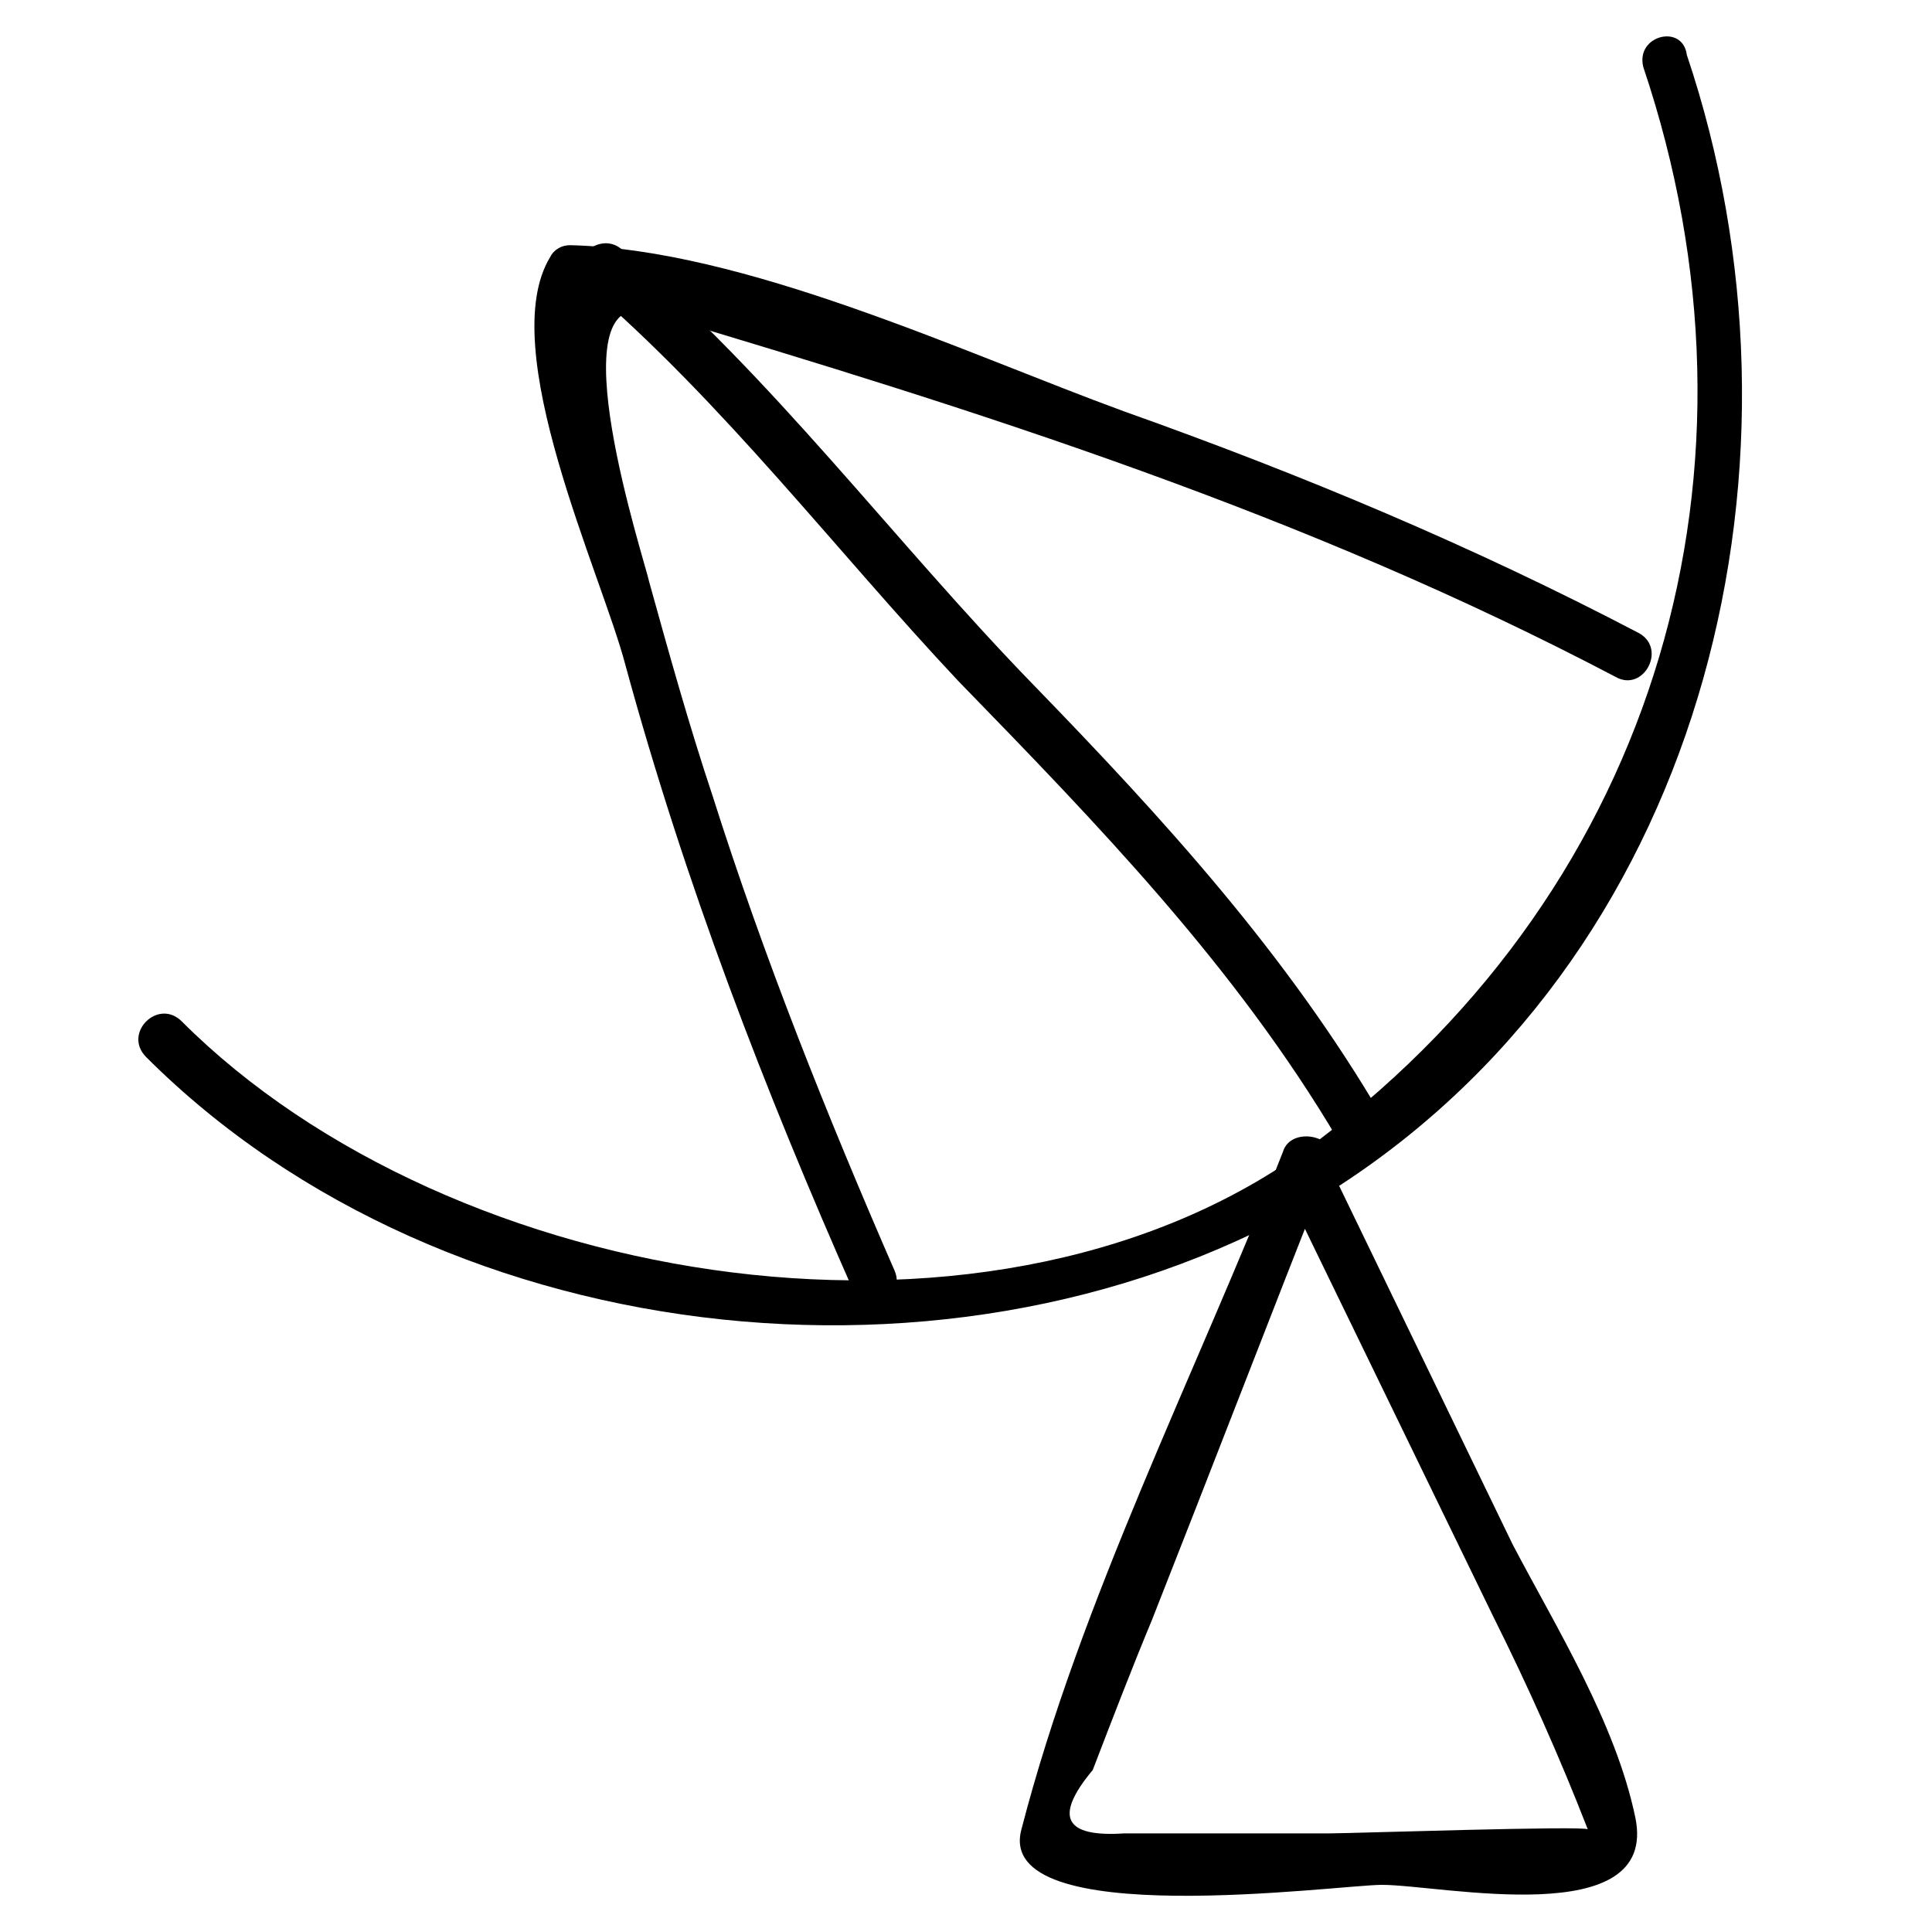
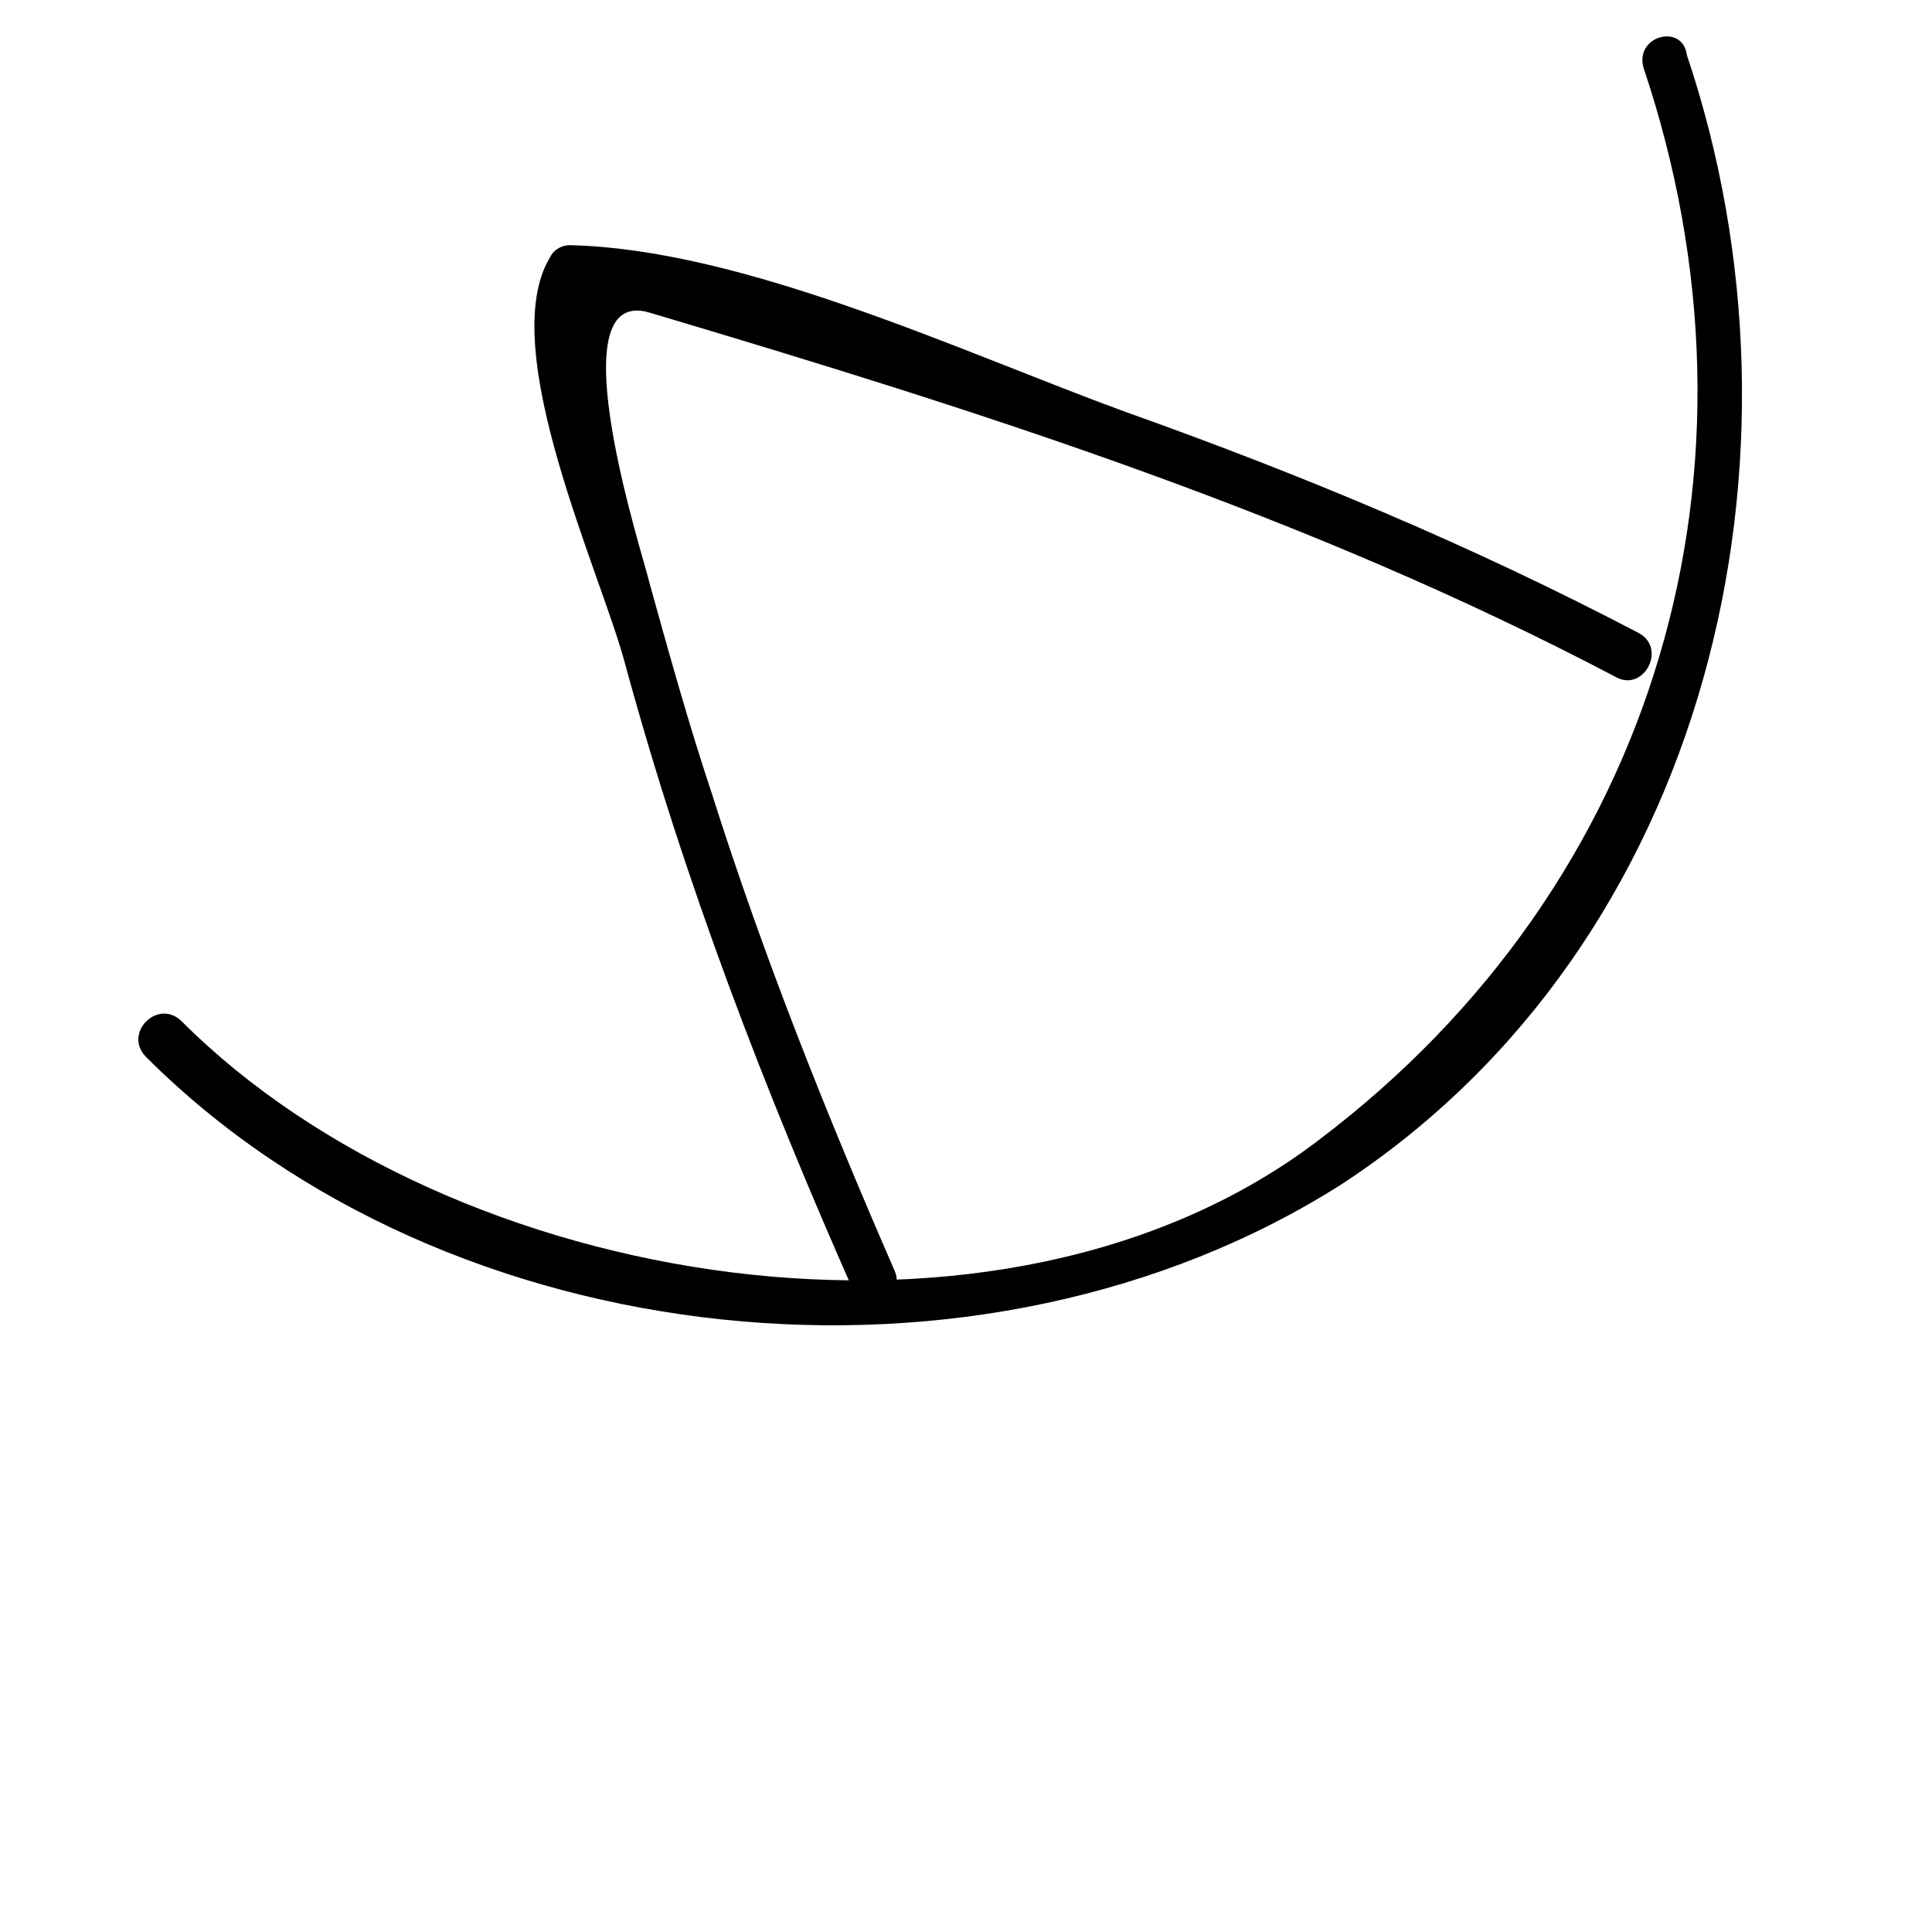
<svg xmlns="http://www.w3.org/2000/svg" fill="#000000" width="800px" height="800px" version="1.1" viewBox="144 144 512 512">
  <g>
    <path d="m579.48 161.74c35.688 106.01 4.199 216.22-86.066 284.44-83.969 64.027-229.86 39.887-301.23-31.488-6.297-6.297-15.742 3.148-9.445 9.445 79.77 79.77 221.46 94.465 316.98 33.586 97.613-64.027 127-193.13 91.316-299.14-1.055-8.395-13.648-5.246-11.551 3.152z" />
    <path d="m381.11 480.82c-17.844-40.934-34.637-82.918-48.281-125.95-6.297-18.895-11.547-37.785-16.793-56.68-1.051-5.246-25.191-78.719 0-71.371 88.168 26.238 174.23 53.531 256.1 96.562 7.348 4.199 13.645-7.348 6.297-11.547-44.082-23.09-89.215-41.984-136.45-58.777-43.031-15.742-100.76-43.031-146.94-44.078-2.098 0-4.199 1.051-5.246 3.148-14.695 24.141 13.645 83.969 19.941 108.11 15.742 57.727 36.734 112.31 60.879 166.89 2.094 8.395 13.641 1.047 10.492-6.301z" />
-     <path d="m299.24 219.46c36.734 31.488 66.125 70.324 98.664 104.96 36.734 37.785 73.473 75.57 100.76 121.75 4.199 7.348 15.742 1.051 11.547-6.297-25.191-43.035-57.727-78.719-92.363-114.41-36.734-37.785-69.273-81.867-109.16-115.46-6.301-5.246-15.75 4.199-9.449 9.445z" />
-     <path d="m483.96 449.33c-23.09 58.777-53.531 118.61-69.273 179.48-7.348 27.289 83.969 14.695 95.516 14.695 15.742 0 73.473 12.594 67.176-17.844-5.246-25.191-20.992-50.383-32.539-72.422-15.742-32.539-31.488-65.074-47.23-97.613-3.148-7.348-14.695-1.051-11.547 6.297 17.844 36.734 35.688 73.473 53.531 110.21 9.445 18.895 17.844 37.785 25.191 56.68 0-1.051-62.977 1.051-68.223 1.051h-54.578c-15.742 1.051-18.895-4.199-8.398-16.793 5.246-13.645 10.496-27.289 15.742-39.887 15.742-39.887 31.488-80.82 47.23-120.7 3.148-7.344-10.496-10.492-12.598-3.148z" />
  </g>
</svg>